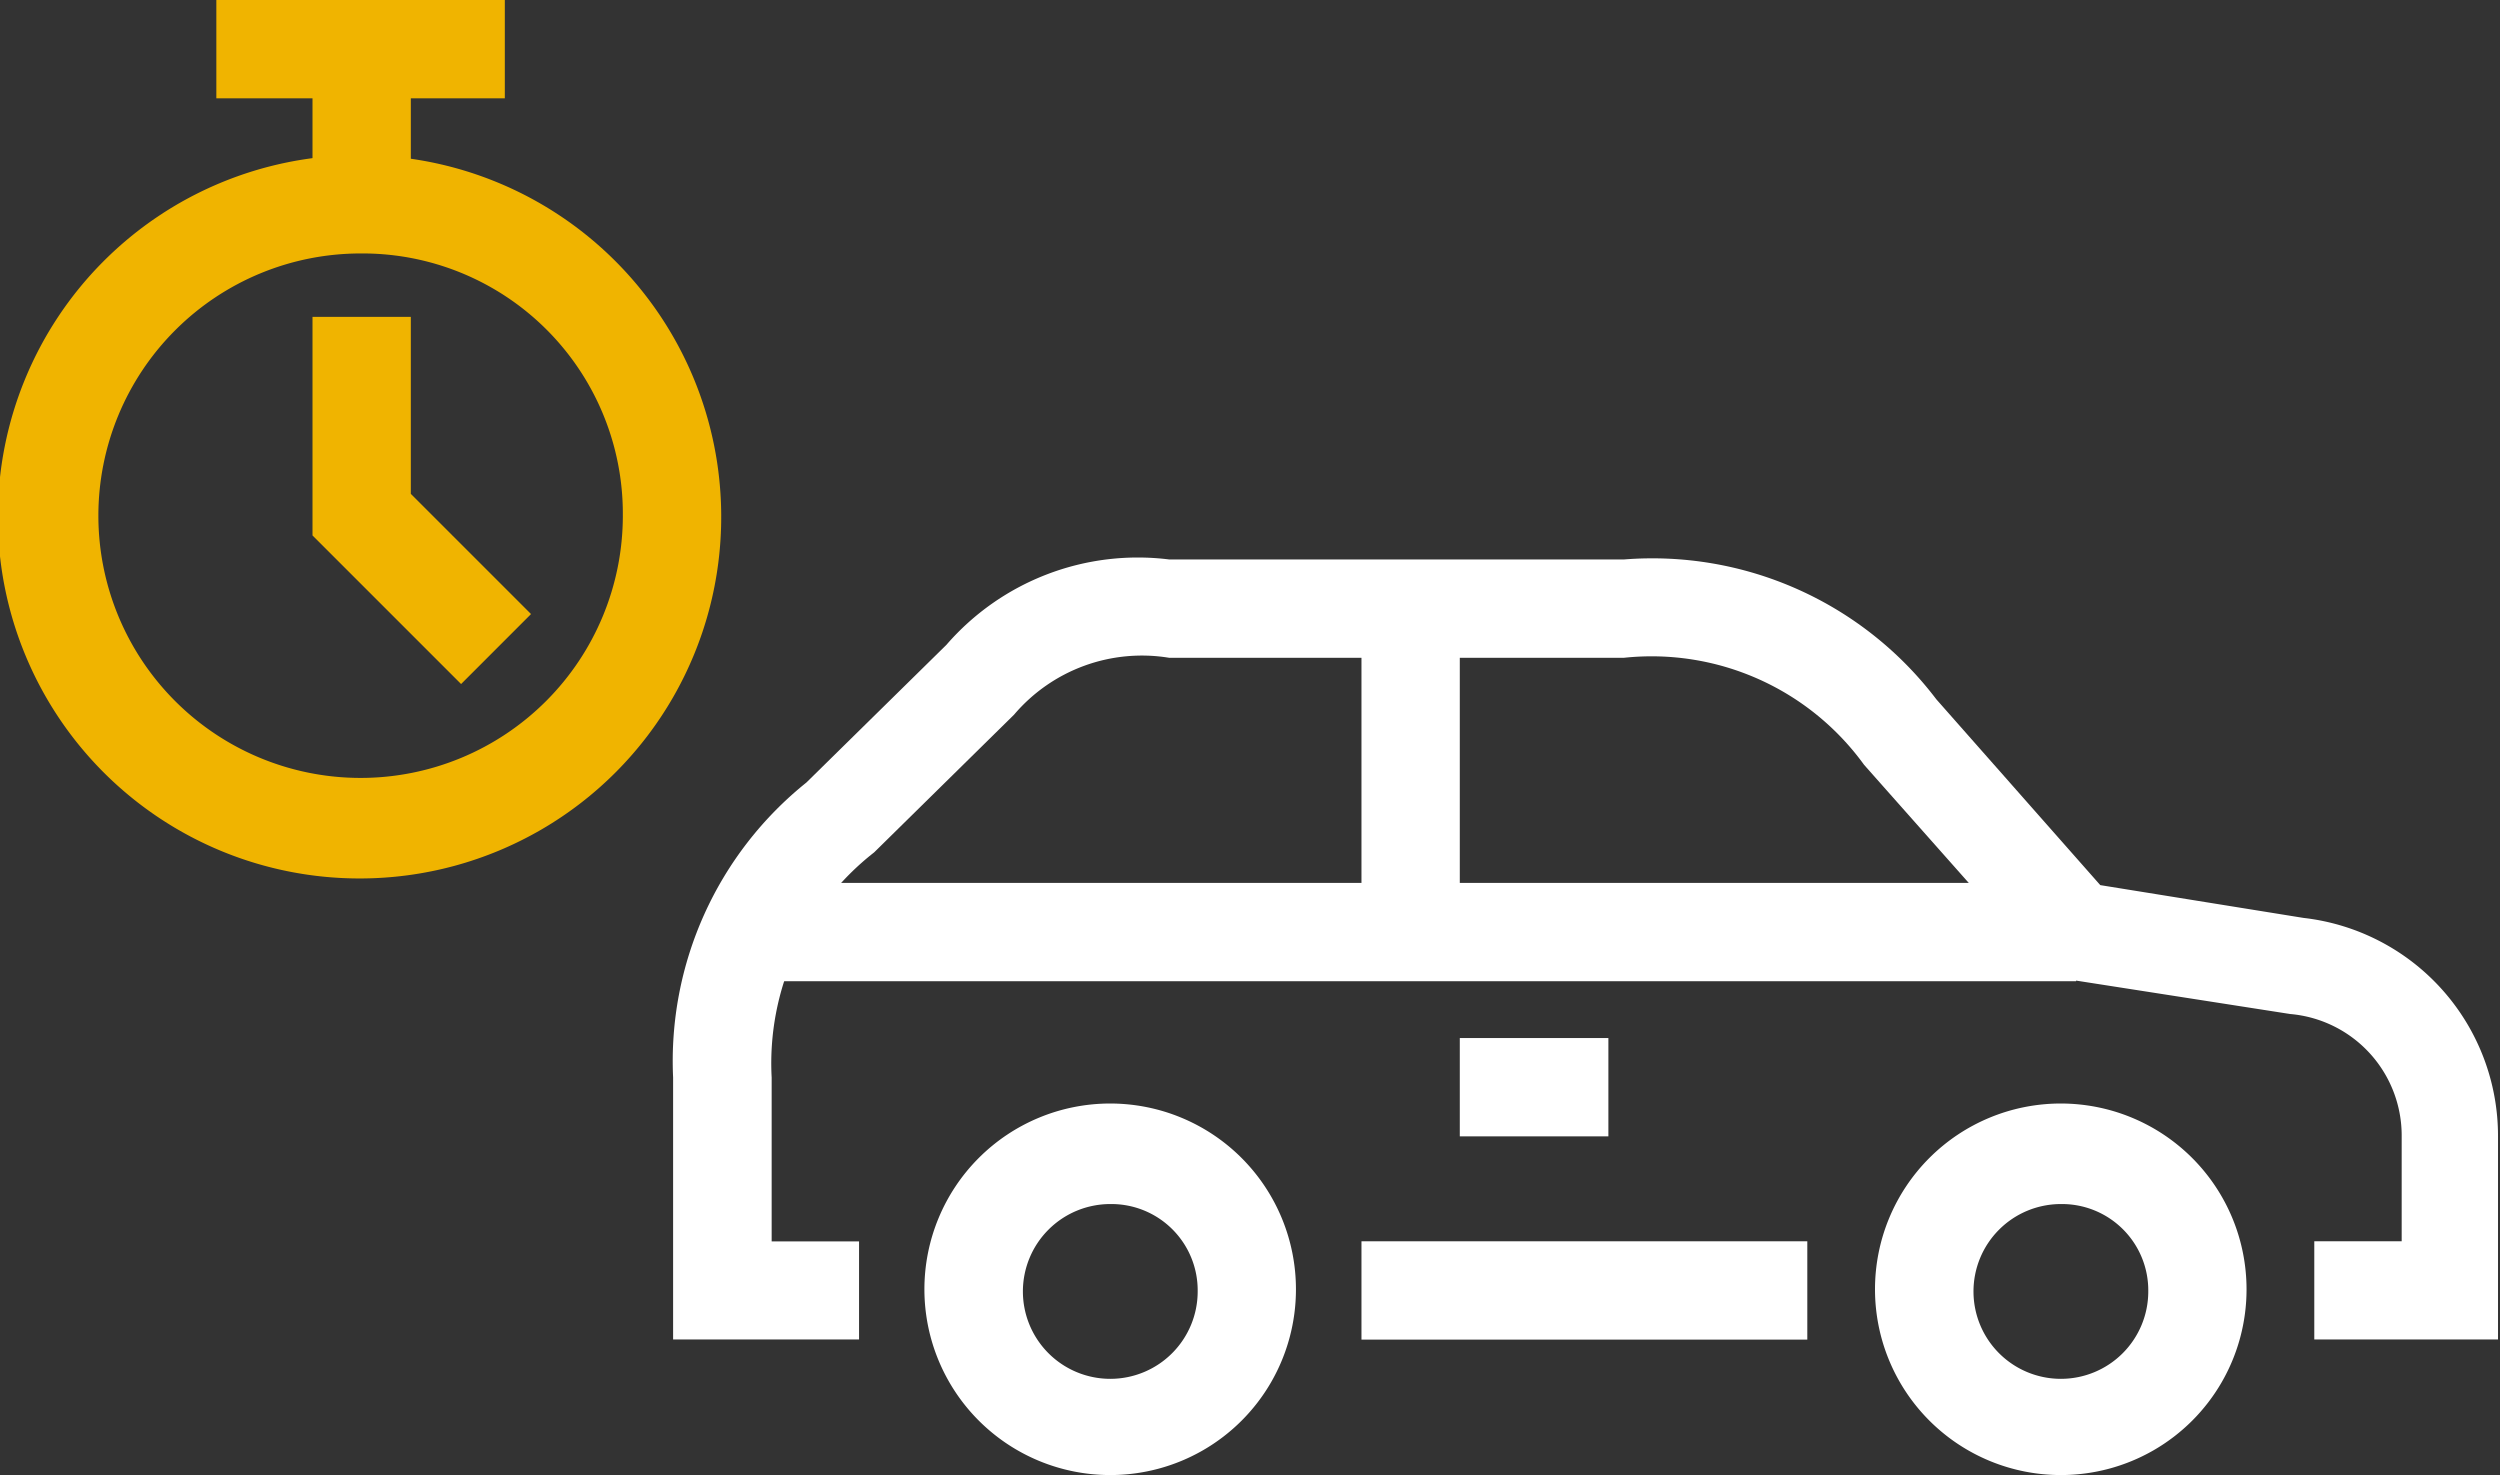
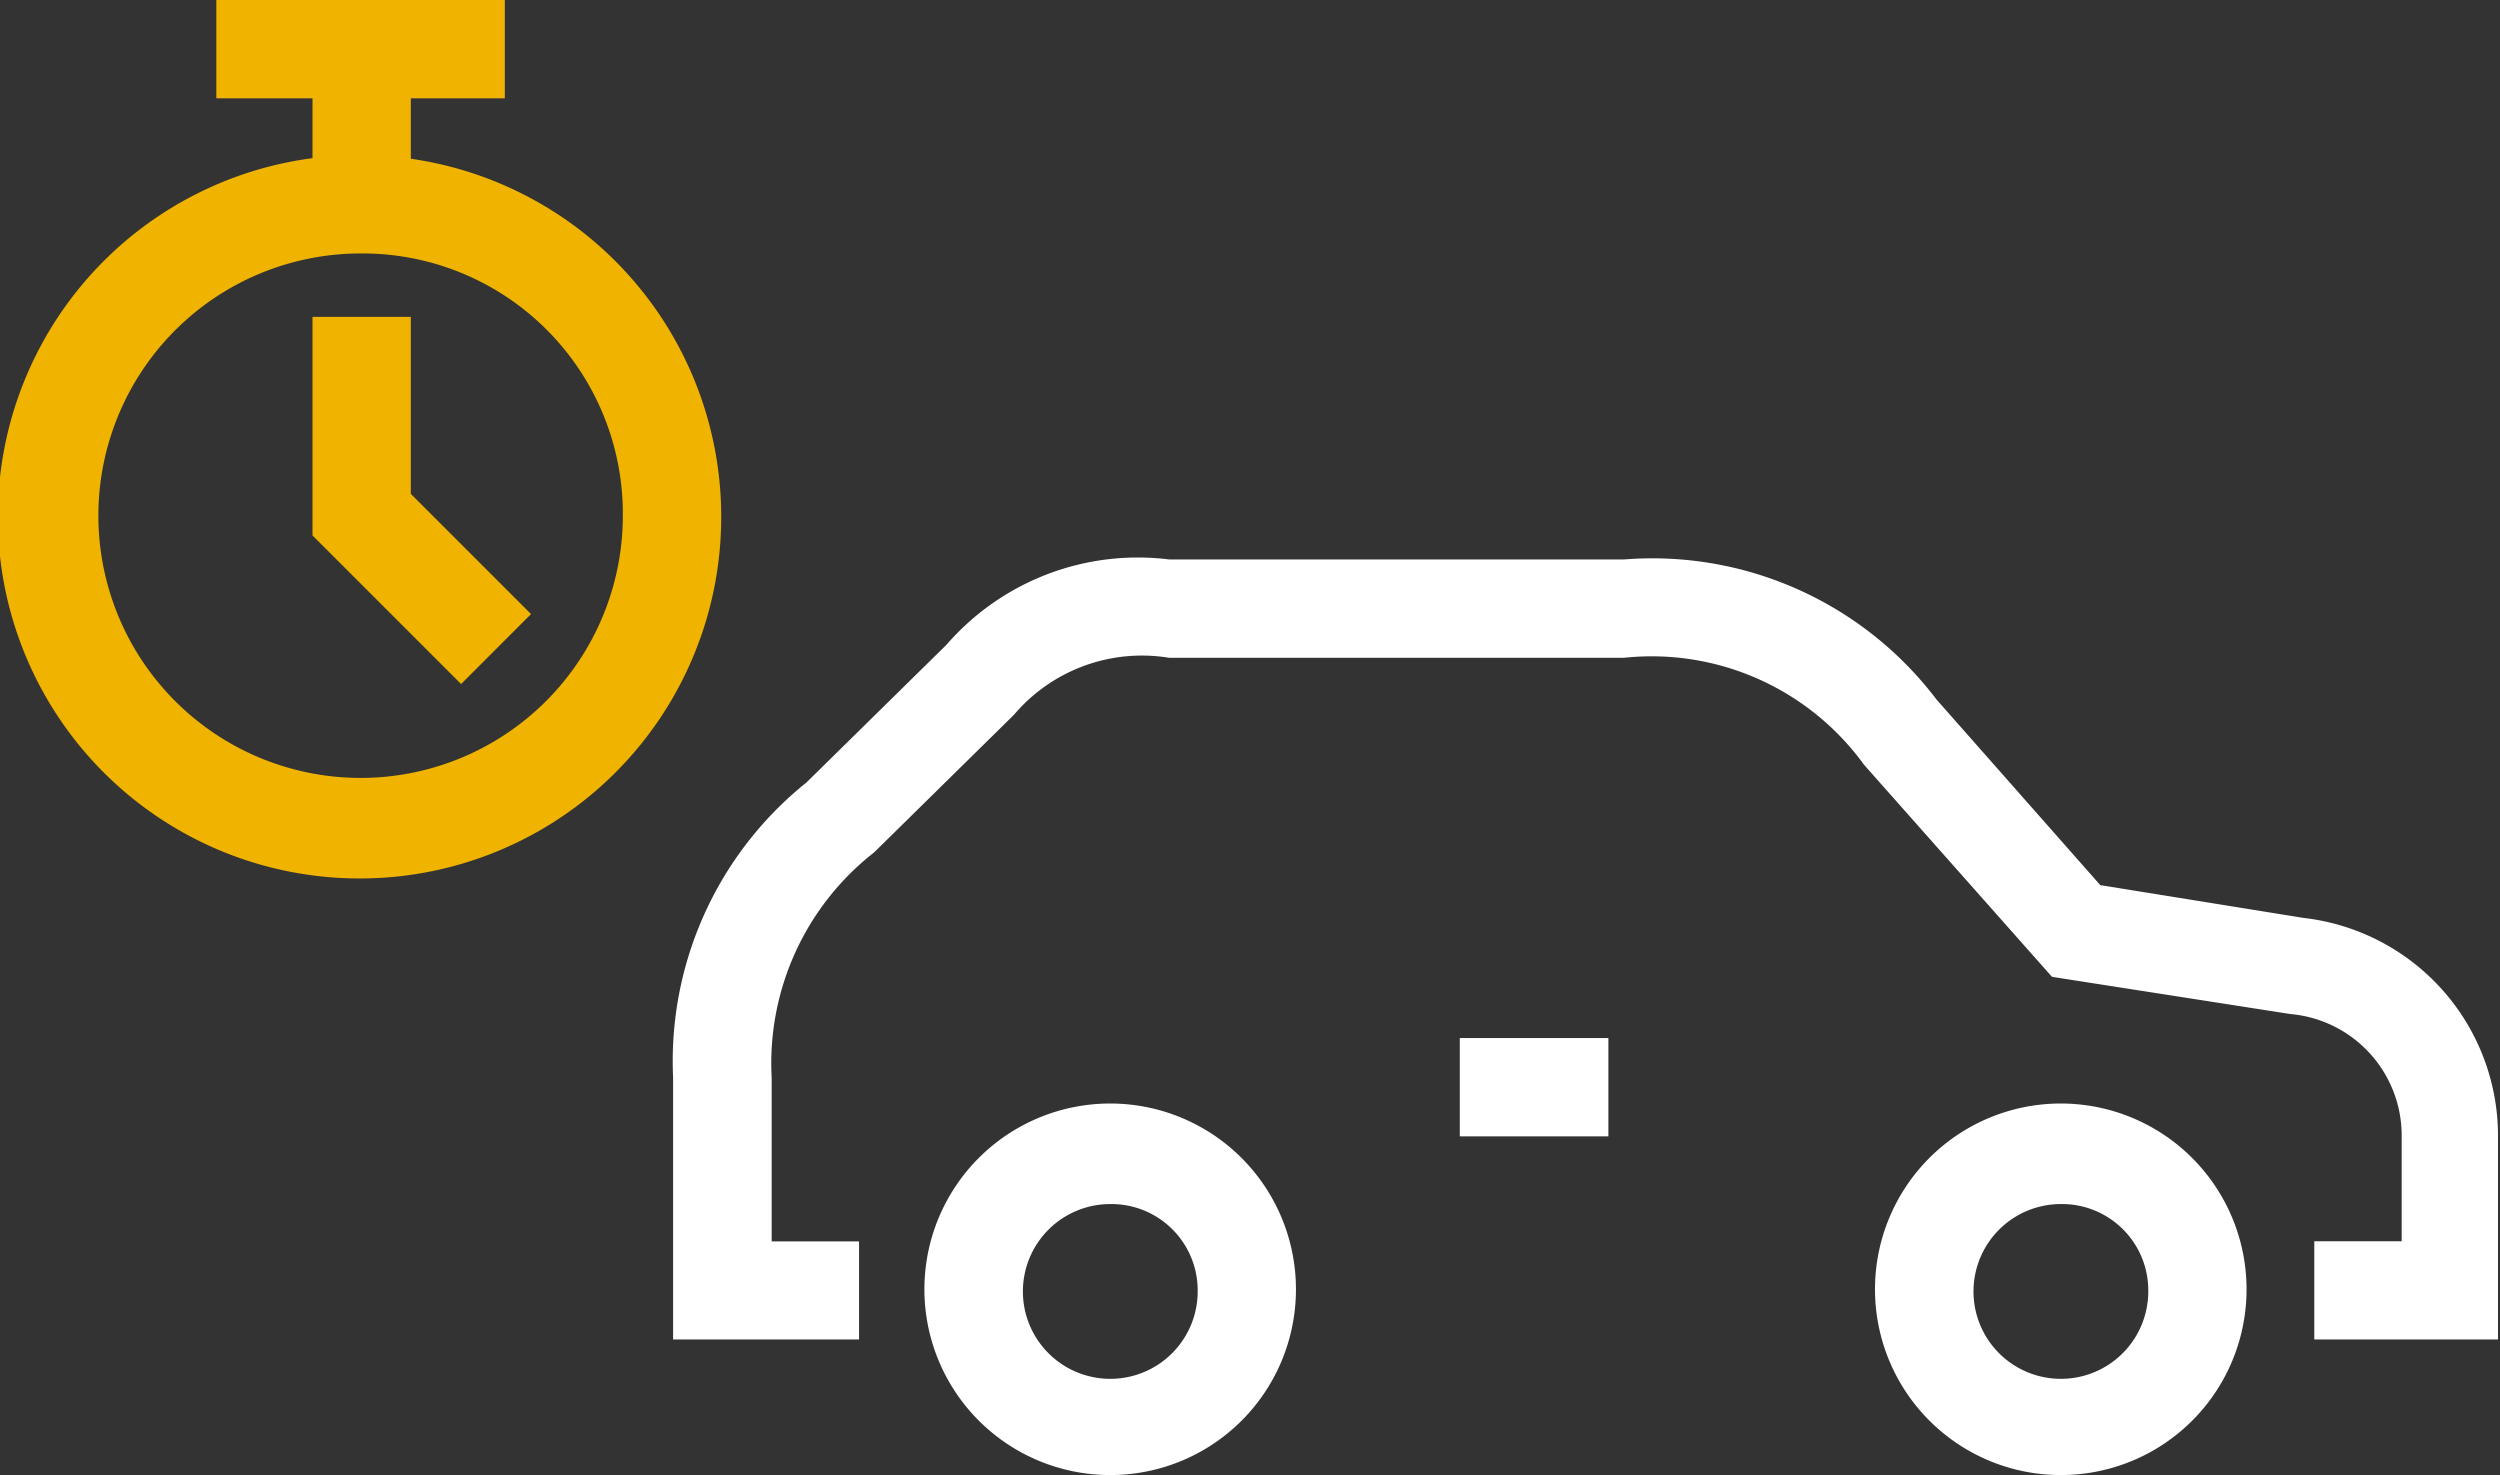
<svg xmlns="http://www.w3.org/2000/svg" viewBox="0 0 43.912 25.91">
  <rect x="0" y="0" width="43.912" height="25.91" fill="#333333" stroke="none" />
  <defs>
    <style>
      .cls-1 {
        fill: #fff;
      }

      .cls-2 {
        fill: #f0b400;
      }
    </style>
  </defs>
  <g id="icona" transform="translate(0)">
-     <rect id="Rectangle_3080" data-name="Rectangle 3080" class="cls-1" width="7.831" height="1.727" transform="translate(23.914 21.803)" />
-     <rect id="Rectangle_3081" data-name="Rectangle 3081" class="cls-1" width="23.415" height="1.727" transform="translate(13.051 15.508)" />
    <path id="Path_1209" data-name="Path 1209" class="cls-1" d="M62.89,39.3H59.627V37.576h1.535V35.734a2.143,2.143,0,0,0-1.958-2.15l-4.184-.653-3.3-3.723A4.607,4.607,0,0,0,47.5,27.327H39.513a2.948,2.948,0,0,0-2.725,1l-2.457,2.418a4.7,4.7,0,0,0-1.8,3.954v2.879h1.535V39.3H30.8V34.7a6.271,6.271,0,0,1,2.341-5.182L35.6,27.1a4.451,4.451,0,0,1,3.915-1.5H47.5a6.261,6.261,0,0,1,5.489,2.457l2.879,3.263,3.57.576a3.853,3.853,0,0,1,3.416,3.839V39.3Z" transform="translate(-18.977 -15.773)" />
    <path id="Path_1210" data-name="Path 1210" class="cls-1" d="M45.563,57.025a3.263,3.263,0,1,1,3.263-3.263,3.26,3.26,0,0,1-3.263,3.263m0-4.76A1.535,1.535,0,1,0,47.1,53.8a1.516,1.516,0,0,0-1.535-1.535" transform="translate(-26.063 -31.116)" />
    <path id="Path_1211" data-name="Path 1211" class="cls-1" d="M89.063,57.025a3.263,3.263,0,1,1,3.263-3.263,3.26,3.26,0,0,1-3.263,3.263m0-4.76A1.535,1.535,0,1,0,90.6,53.8a1.516,1.516,0,0,0-1.535-1.535" transform="translate(-52.866 -31.116)" />
-     <rect id="Rectangle_3082" data-name="Rectangle 3082" class="cls-1" width="1.727" height="5.144" transform="translate(23.914 11.247)" />
    <rect id="Rectangle_3083" data-name="Rectangle 3083" class="cls-1" width="2.61" height="1.727" transform="translate(25.641 18.233)" />
    <path id="Path_1212" data-name="Path 1212" class="cls-2" d="M6.334,19.805a6.353,6.353,0,1,1,6.334-6.372,6.348,6.348,0,0,1-6.334,6.372m0-10.978a4.606,4.606,0,1,0,4.606,4.606A4.571,4.571,0,0,0,6.334,8.827" transform="translate(0 -4.375)" />
    <path id="Path_1213" data-name="Path 1213" class="cls-2" d="M16.91,20.949l-2.61-2.61V14.5h1.727v3.109l2.111,2.111Z" transform="translate(-8.811 -8.934)" />
    <rect id="Rectangle_3084" data-name="Rectangle 3084" class="cls-2" width="1.727" height="2.226" transform="translate(5.489 1.535)" />
    <rect id="Rectangle_3085" data-name="Rectangle 3085" class="cls-2" width="5.067" height="1.727" transform="translate(3.8)" />
  </g>
</svg>